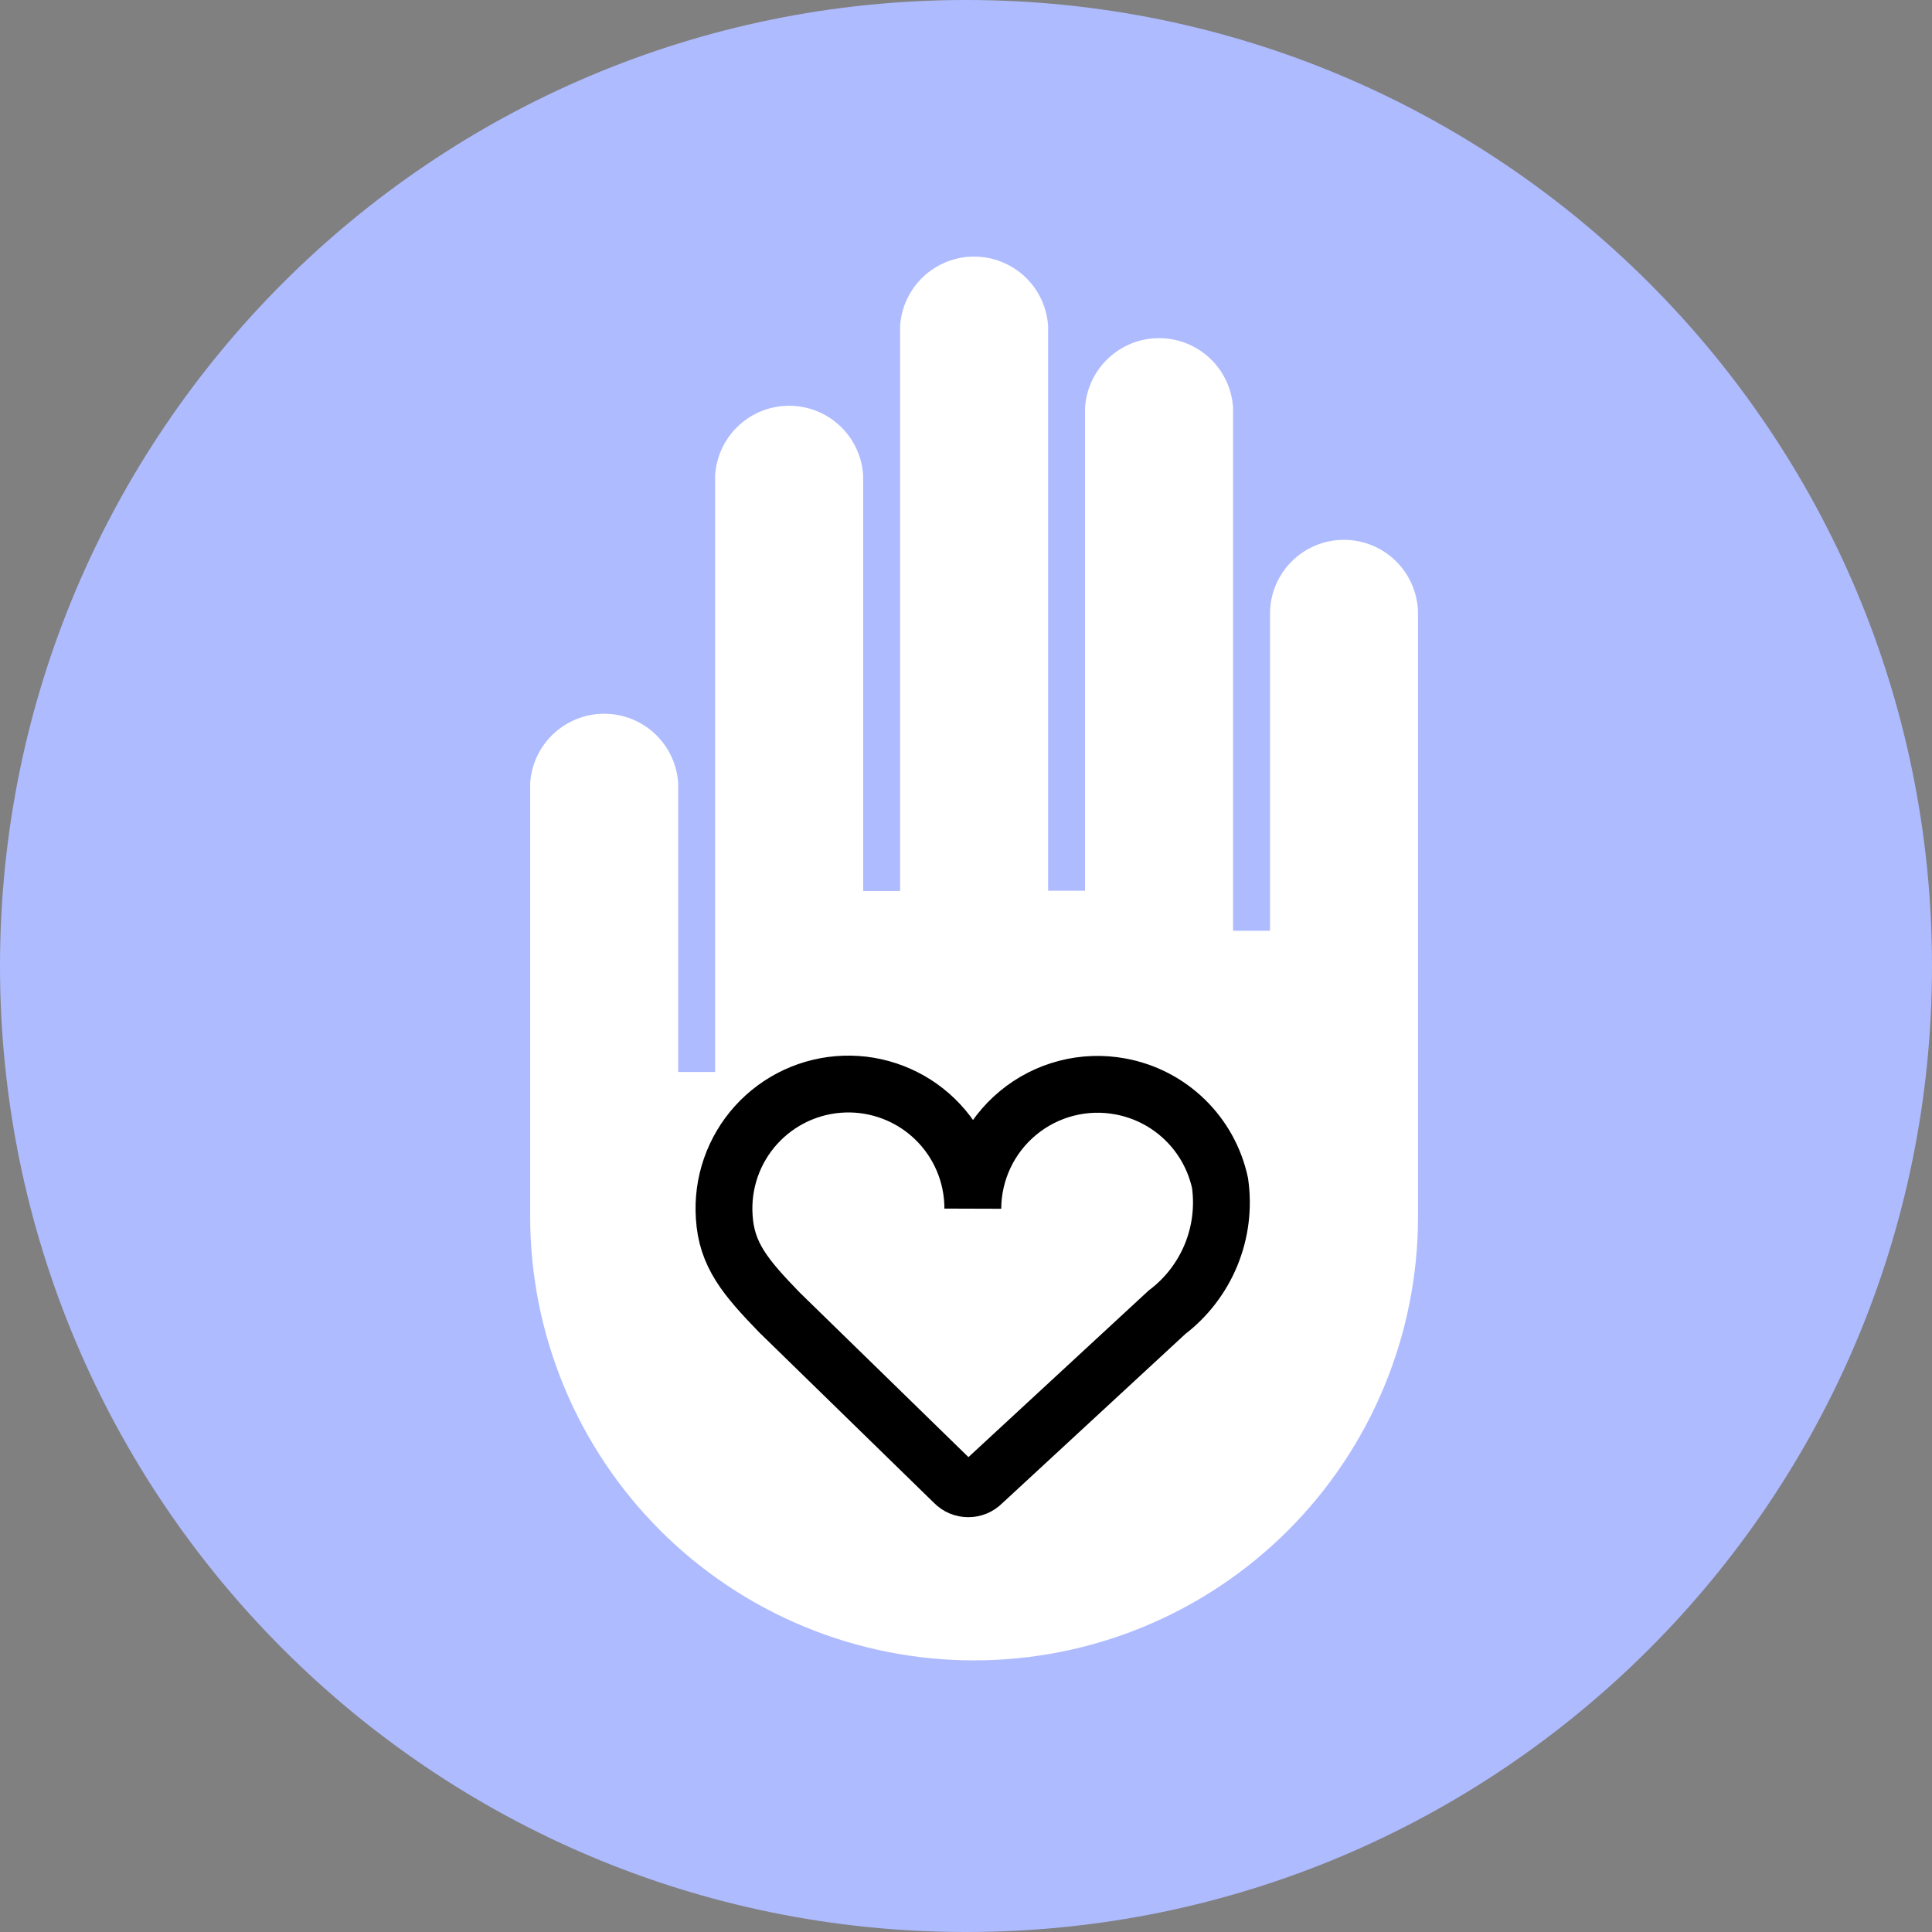
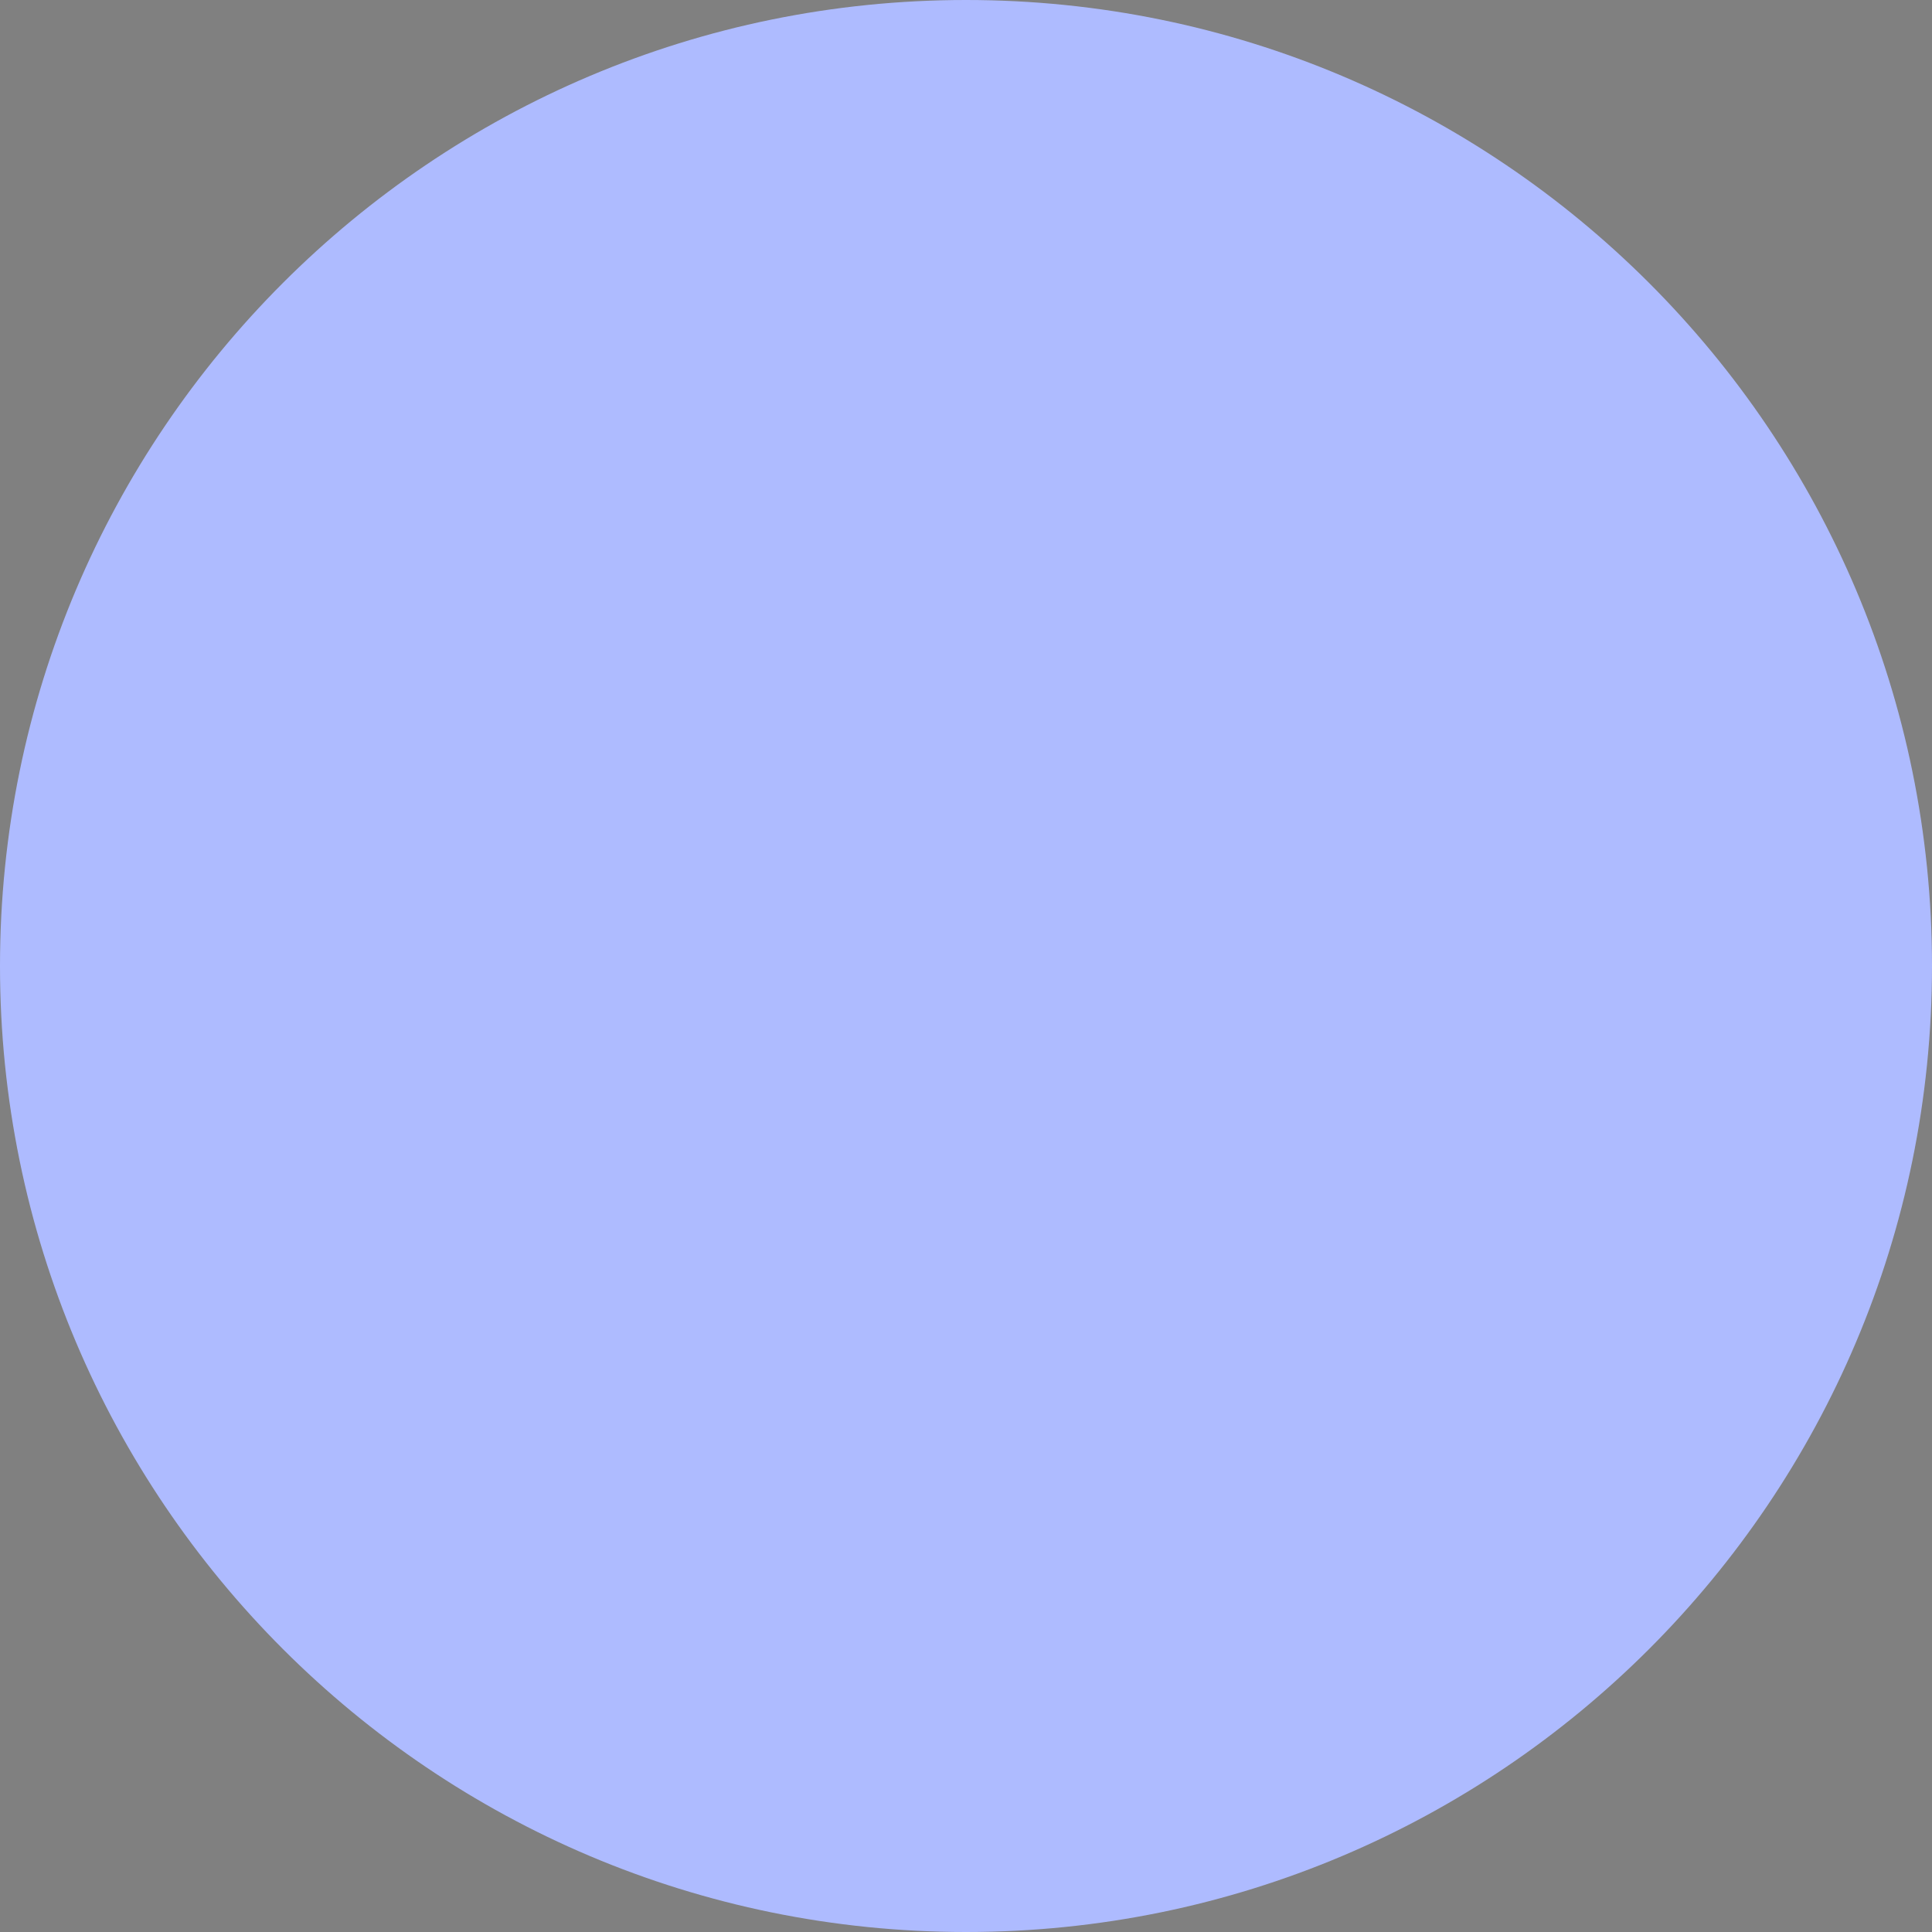
<svg xmlns="http://www.w3.org/2000/svg" width="68" height="68" viewBox="0 0 68 68" fill="none">
  <rect x="0" y="0" width="68" height="68" fill="#808080" stroke="none" />
  <g id="Group 426">
    <path id="Vector" d="M34 68C52.778 68 68 52.778 68 34C68 15.222 52.778 0 34 0C15.222 0 0 15.222 0 34C0 52.778 15.222 68 34 68Z" fill="#AEBBFF" />
-     <path id="Vector_2" d="M47.3 19C46.958 19 46.619 19.067 46.303 19.199C45.987 19.33 45.7 19.522 45.458 19.765C45.217 20.007 45.025 20.295 44.895 20.612C44.765 20.928 44.699 21.267 44.7 21.61V32.76H43.4V14.35C43.359 13.687 43.067 13.064 42.583 12.61C42.099 12.155 41.459 11.901 40.795 11.901C40.131 11.901 39.492 12.155 39.008 12.61C38.524 13.064 38.231 13.687 38.19 14.35V31.35H36.89V11.48C36.849 10.817 36.557 10.194 36.073 9.739C35.589 9.285 34.949 9.031 34.285 9.031C33.621 9.031 32.982 9.285 32.498 9.739C32.014 10.194 31.721 10.817 31.68 11.48V31.36H30.38V16.73C30.339 16.067 30.047 15.444 29.563 14.989C29.079 14.534 28.439 14.281 27.775 14.281C27.111 14.281 26.472 14.534 25.988 14.989C25.504 15.444 25.211 16.067 25.17 16.73V37.73H23.87V27.57C23.829 26.907 23.537 26.284 23.053 25.829C22.569 25.375 21.929 25.121 21.265 25.121C20.601 25.121 19.962 25.375 19.478 25.829C18.994 26.284 18.701 26.907 18.66 27.57V42.82C18.66 46.962 20.306 50.935 23.235 53.865C24.686 55.315 26.407 56.466 28.303 57.251C30.198 58.036 32.229 58.44 34.28 58.44C36.332 58.441 38.364 58.038 40.261 57.254C42.157 56.469 43.88 55.319 45.332 53.868C46.783 52.418 47.935 50.695 48.72 48.8C49.506 46.904 49.91 44.872 49.91 42.82V21.63C49.913 21.285 49.847 20.944 49.717 20.625C49.587 20.306 49.395 20.016 49.153 19.771C48.91 19.527 48.622 19.333 48.304 19.2C47.986 19.068 47.645 19 47.3 19Z" fill="white" />
-     <path id="Vector_3" d="M39.441 38.24C38.808 38.121 38.156 38.143 37.533 38.304C36.91 38.465 36.329 38.761 35.833 39.172C35.337 39.582 34.937 40.096 34.662 40.678C34.386 41.261 34.243 41.896 34.24 42.54C34.241 41.952 34.124 41.37 33.895 40.829C33.666 40.287 33.33 39.797 32.908 39.388C32.486 38.979 31.985 38.659 31.437 38.448C30.888 38.236 30.303 38.137 29.715 38.157C29.128 38.176 28.55 38.314 28.017 38.561C27.484 38.809 27.006 39.161 26.611 39.597C26.217 40.033 25.915 40.544 25.722 41.099C25.53 41.655 25.451 42.243 25.491 42.83C25.57 44.17 26.241 44.96 27.43 46.19L33.581 52.19C33.646 52.257 33.723 52.309 33.809 52.346C33.895 52.382 33.987 52.4 34.081 52.4C34.174 52.4 34.266 52.382 34.352 52.346C34.438 52.309 34.515 52.257 34.581 52.19L41.071 46.19C41.76 45.667 42.296 44.97 42.625 44.17C42.954 43.37 43.063 42.496 42.941 41.64C42.758 40.791 42.328 40.015 41.705 39.41C41.082 38.805 40.294 38.398 39.441 38.24Z" stroke="black" stroke-width="2" stroke-miterlimit="10" stroke-linecap="round" />
  </g>
</svg>